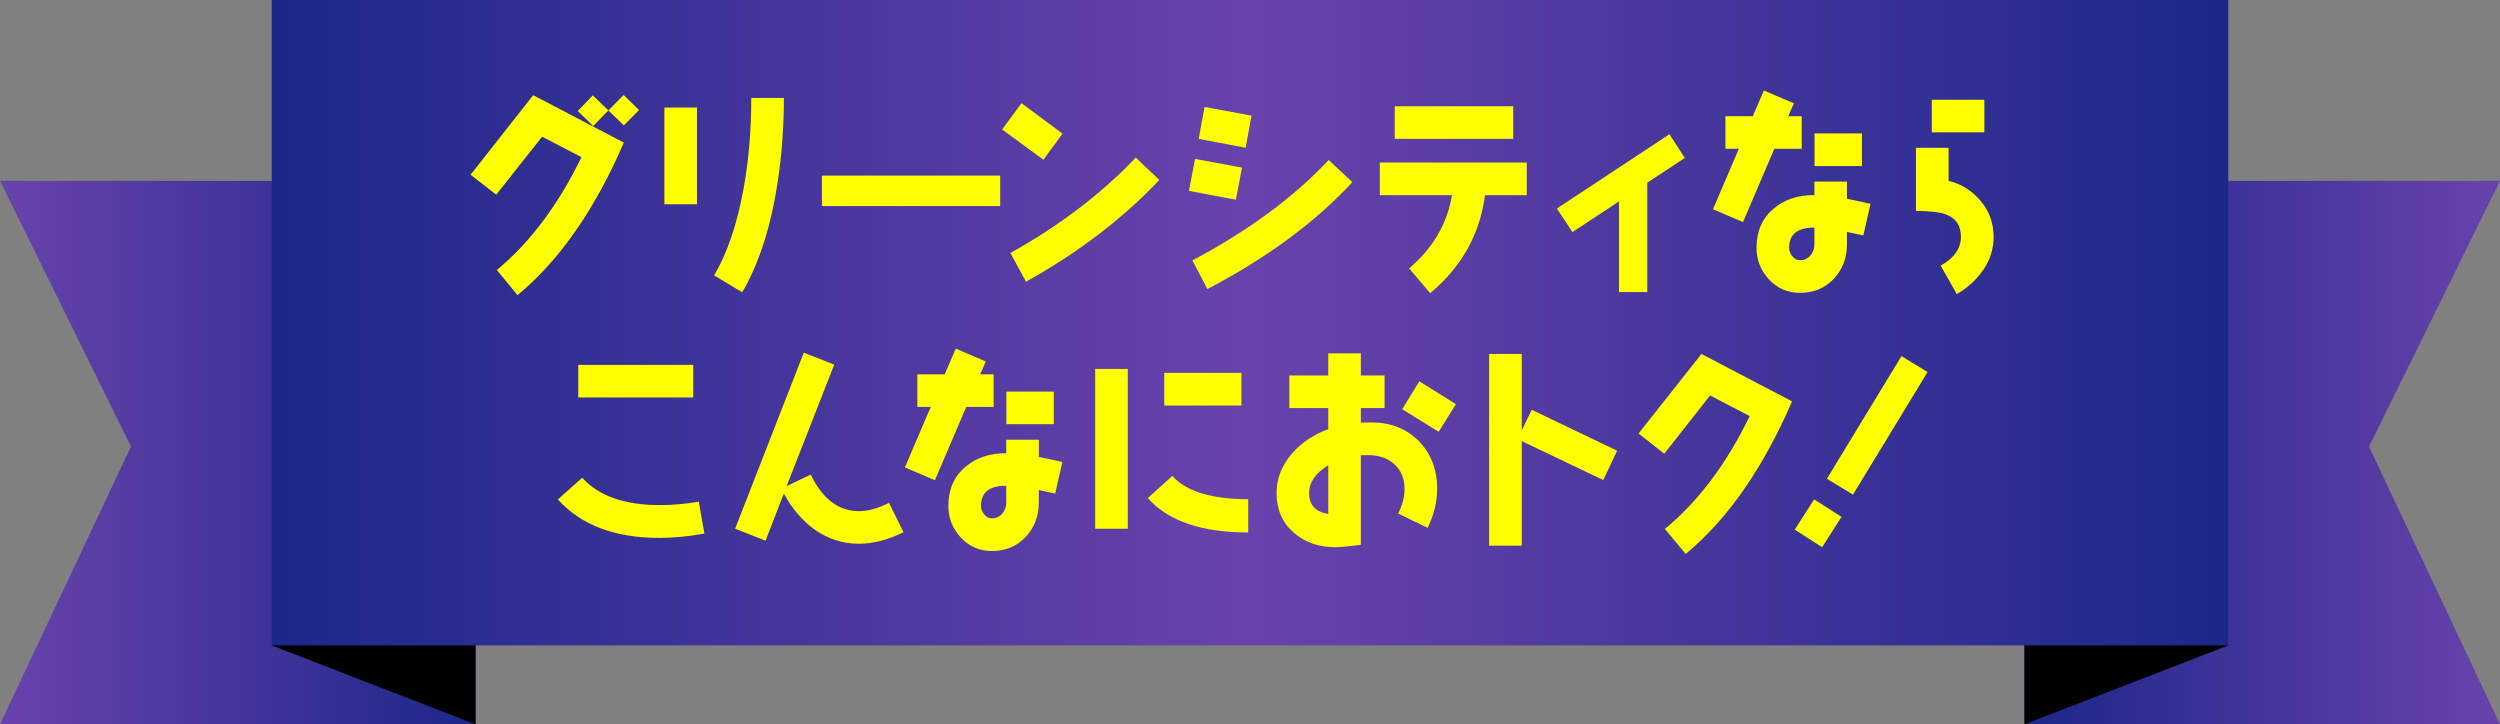
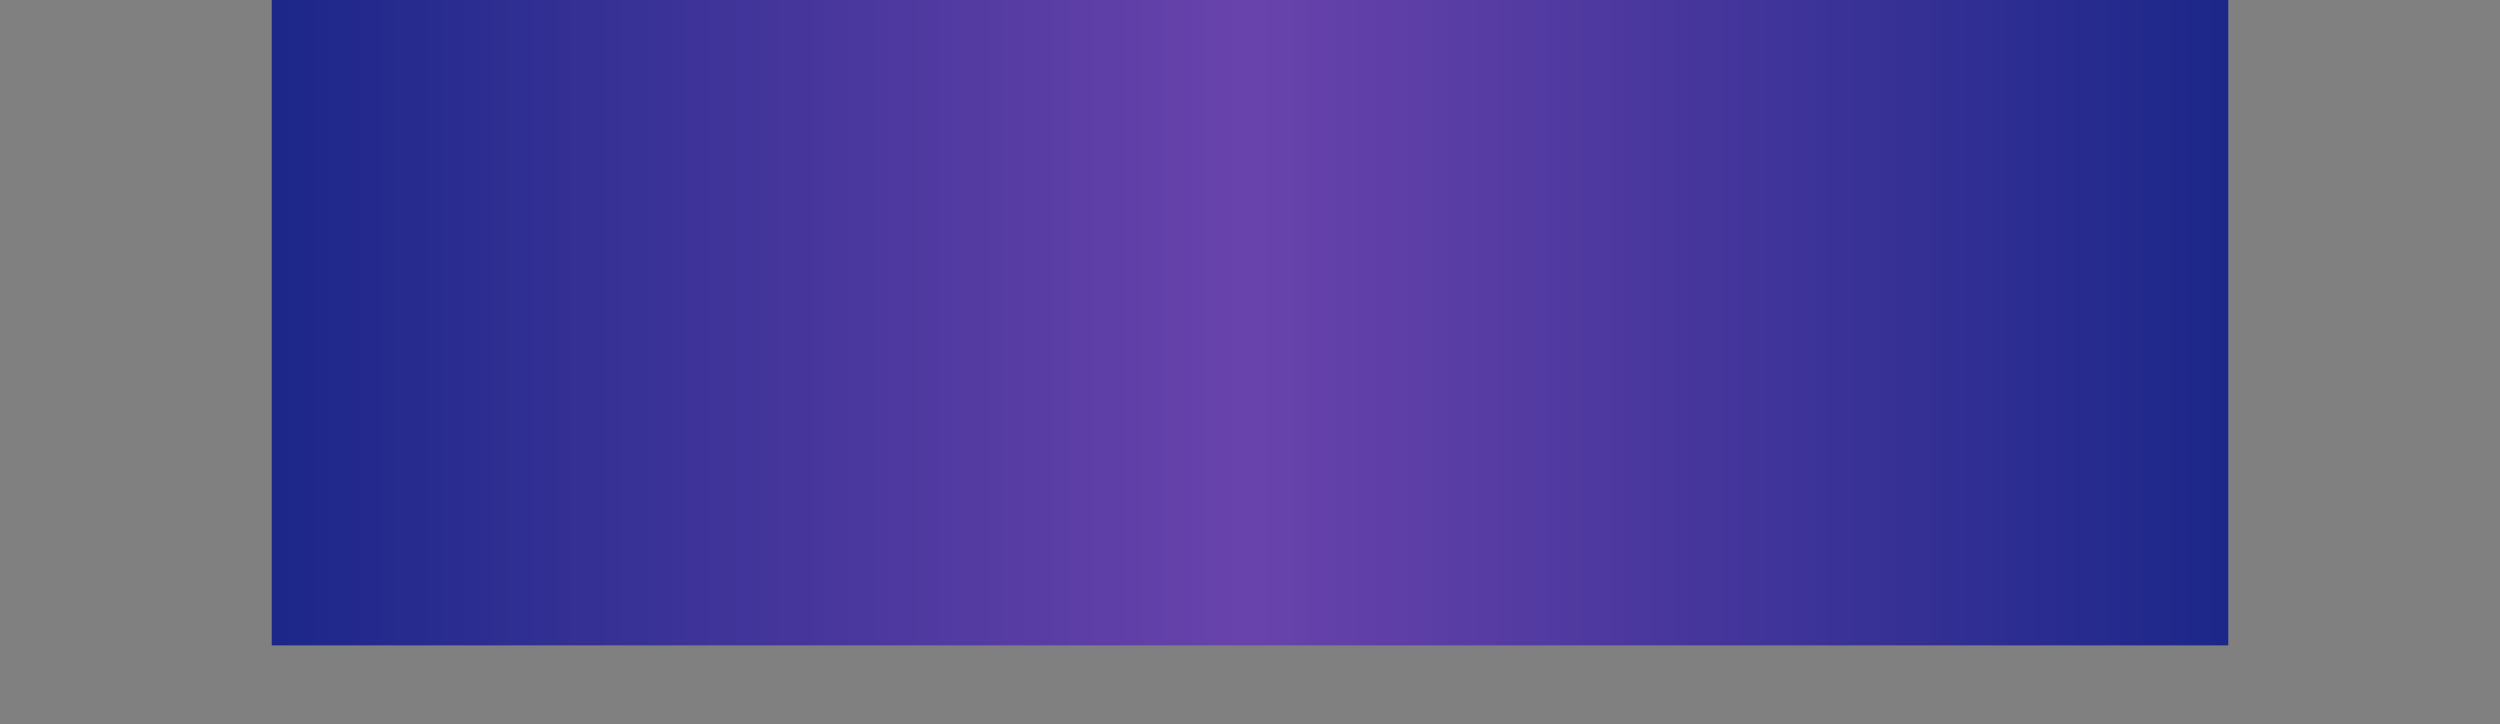
<svg xmlns="http://www.w3.org/2000/svg" xmlns:xlink="http://www.w3.org/1999/xlink" id="_レイヤー_2" viewBox="0 0 368 106.62">
  <rect x="0" y="0" width="368" height="106.62" fill="#808080" stroke="none" />
  <defs>
    <linearGradient id="_名称未設定グラデーション_495" x1="0" y1="66.62" x2="70" y2="66.62" gradientUnits="userSpaceOnUse">
      <stop offset="0" stop-color="#6943ac" />
      <stop offset="1" stop-color="#1c2789" />
    </linearGradient>
    <linearGradient id="_名称未設定グラデーション_495-2" x1="-298" y1="66.62" x2="-228" y2="66.62" gradientTransform="matrix(-1 0 0 1 70 0)" xlink:href="#_名称未設定グラデーション_495" />
    <linearGradient id="_名称未設定グラデーション_493" x1="40" y1="47.5" x2="328" y2="47.5" gradientUnits="userSpaceOnUse">
      <stop offset="0" stop-color="#1c2789" />
      <stop offset=".5" stop-color="#6943ac" />
      <stop offset="1" stop-color="#1c2789" />
    </linearGradient>
    <style>.cls-1{fill:#000;stroke-width:0}</style>
  </defs>
  <g id="_レイヤー_1-2">
-     <path fill="url(#_名称未設定グラデーション_495)" stroke-width="0" d="M70 106.62H0l19.28-40.88L0 26.62h70v80z" />
-     <path class="cls-1" d="M40 95.01l30 11.61V89.19L52.53 77.96 40 95.01z" />
-     <path fill="url(#_名称未設定グラデーション_495-2)" stroke-width="0" d="M298 106.62h70l-19.28-40.88L368 26.62h-70v80z" />
-     <path class="cls-1" d="M328 95.01l-30 11.61V89.19l17.47-11.23L328 95.01z" />
    <path fill="url(#_名称未設定グラデーション_493)" stroke-width="0" d="M40 0h288v95H40z" />
-     <path d="M76.18 43.45l-3.04-3.71c4.9-4.06 9.05-9.6 12.45-16.61l-5.79-3.01-6.75 8.54-3.78-2.94 9.22-11.71 13.34 6.98c-4.26 9.86-9.47 17.34-15.65 22.46zm15.65-24.99l-2.27-2.21-2.24 2.3-2.27-2.21 2.21-2.3 2.3 2.21 2.24-2.27 2.27 2.21-2.24 2.27zm5.97 11.61V15.83h4.8v14.24h-4.8zm16.28-.93c-1.06 5.66-2.69 10.27-4.83 13.89l-4.13-2.5c1.92-3.23 3.36-7.46 4.32-12.67.77-4.22 1.15-8.7 1.15-13.44h4.8c0 5.15-.45 10.05-1.31 14.72zm6.91 1.19v-4.48h26.24v4.48h-26.24zm32.6-6.82l-6.08-4.45 2.85-3.87 6.05 4.48-2.82 3.84zm-2.56 17.95l-2.3-4.22c7.2-4 13.38-8.7 18.46-14.05l3.46 3.3c-5.41 5.73-11.97 10.72-19.61 14.97zm30.89-12.06l-6.91-1.31.9-4.7 6.91 1.28-.9 4.74zm-4.19 13.15l-2.21-4.22c8.22-4.35 14.91-9.28 20.06-14.78l3.49 3.26c-5.47 5.92-12.61 11.17-21.34 15.74zm5.63-20.8l-6.91-1.31.86-4.7 6.91 1.28-.86 4.74zm35.23 6.98c-.74 5.73-3.42 10.53-8.06 14.43l-3.1-3.65c3.49-2.98 5.6-6.56 6.3-10.78h-10.62v-4.8h21.63v4.8h-6.14zm-13.28-8.29v-4.8h17.44v4.8h-17.44zm37.17 6.46v16.09h-4.16V29.65l-6.85 4.51-2.3-3.46 16.57-10.94 2.27 3.49-5.54 3.65zm18.7-4.99l-4.61 10.78-4.42-1.89 3.81-8.9h-1.98v-4.8h4.03l1.63-3.78 4.42 1.89-.83 1.89h1.98v4.8h-4.03zm13.09 12.74l-2.4-.51V36c0 1.98-.64 3.65-1.95 5.06-1.31 1.38-2.98 2.05-4.96 2.05-1.79 0-3.3-.64-4.54-1.95-1.25-1.34-1.86-2.88-1.86-4.7 0-2.4.83-4.32 2.5-5.73 1.57-1.34 3.55-2.02 6.02-2.02v-1.98h4.8v2.53c.99.19 2.14.45 3.46.74l-1.06 4.67zm-7.2-1.15c-2.46 0-3.71.99-3.71 2.94 0 .48.16.9.48 1.28.29.38.67.58 1.12.58.61 0 1.12-.22 1.54-.7.38-.45.58-.99.58-1.6v-2.5zm.03-9.06v-4.8h6.98v4.8h-6.98zm24.78 15.36c-.96 1.41-2.24 2.56-3.84 3.49l-2.37-4.19c1.98-1.12 2.98-2.53 2.98-4.22s-.74-2.78-2.24-3.33c-.86-.32-2.3-.48-4.38-.51v-9.28h4.8v4.86c1.95.48 3.52 1.5 4.77 3.01s1.86 3.26 1.86 5.25c0 1.76-.51 3.39-1.57 4.93zm-7.52-20.32v-4.8h7.74v4.8h-7.74zm-187.3 59.7c-6.56 0-11.55-1.89-14.94-5.66l3.58-3.2c2.43 2.69 6.24 4.03 11.46 4.03 1.82 0 3.71-.16 5.7-.51l.83 4.7c-2.3.42-4.51.64-6.62.64zM85.12 58.51v-4.8h16.93v4.8H85.12zm41.33 21.53c-2.4 0-4.58-.7-6.56-2.11-1.79-1.28-3.3-3.04-4.51-5.28l-2.69 6.94-4.48-1.76 10.11-25.92 4.48 1.76-7.01 17.89 3.55-1.7c1.73 3.58 4.1 5.38 7.1 5.38 1.38 0 2.85-.42 4.42-1.22l2.14 4.32c-2.27 1.12-4.45 1.7-6.56 1.7zm15.78-20.13l-4.61 10.78-4.42-1.89 3.81-8.9h-1.98v-4.8h4.03l1.63-3.78 4.42 1.89-.83 1.89h1.98v4.8h-4.03zm13.08 12.74l-2.4-.51V74c0 1.98-.64 3.65-1.95 5.06-1.31 1.38-2.98 2.05-4.96 2.05-1.79 0-3.3-.64-4.54-1.95-1.25-1.34-1.86-2.88-1.86-4.7 0-2.4.83-4.32 2.5-5.73 1.57-1.34 3.55-2.02 6.02-2.02v-1.98h4.8v2.53c.99.19 2.14.45 3.46.74l-1.06 4.67zm-7.2-1.15c-2.46 0-3.71.99-3.71 2.94 0 .48.16.9.48 1.28.29.38.67.58 1.12.58.61 0 1.12-.22 1.54-.7.38-.45.58-.99.58-1.6v-2.5zm.03-9.06v-4.8h6.98v4.8h-6.98zm13.07 15.39V54.31h4.8v23.52h-4.8zm7.74-4.51l3.62-3.26c2.02 2.27 5.76 3.42 11.17 3.42v4.9c-6.88 0-11.81-1.7-14.78-5.06zm2.43-13.63v-4.8h11.36v4.8h-11.36zm38.76 18.01l-4.32-2.11c.61-1.25.93-2.43.93-3.58 0-1.57-.51-2.78-1.5-3.68s-2.3-1.34-3.87-1.34c-.35 0-.7 0-1.06.03V80.2c-1.82.22-3.04.35-3.71.35-2.46 0-4.51-.7-6.14-2.11-1.7-1.47-2.56-3.42-2.56-5.86 0-2.14.77-4.1 2.3-5.86 1.38-1.57 3.14-2.75 5.31-3.55v-3.1h-5.73v-4.8h5.73v-3.26h4.8v3.26h3.49v4.8h-3.49v2.14c.93-.03 1.44-.03 1.57-.03 2.85 0 5.15.93 6.97 2.75 1.79 1.86 2.69 4.19 2.69 7.04 0 1.92-.48 3.84-1.41 5.73zm-14.62-9.21c-1.89 1.15-2.82 2.53-2.82 4.1 0 1.73.93 2.75 2.82 3.07v-7.17zm16.26-4.93l-5.38-3.33 2.53-4.1 5.38 3.36-2.53 4.06zm24.22 7.1l-12-5.73v15.39h-4.8V52.1h4.8v11.26l1.47-3.04 12.58 6.02-2.05 4.32zm12.14 10.88l-3.07-3.68c4.93-4.06 9.09-9.6 12.48-16.61l-5.82-3.04-6.75 8.58-3.78-2.98 9.25-11.71 13.34 6.98c-4.26 9.86-9.47 17.34-15.65 22.46zm20.08-.99l-4.03-2.59 2.85-4.45 4.03 2.56-2.85 4.48zm4.54-7.74l-3.84-2.34 10.98-18.05 3.84 2.34-10.98 18.05z" fill="#ff0" stroke-width="0" />
  </g>
</svg>